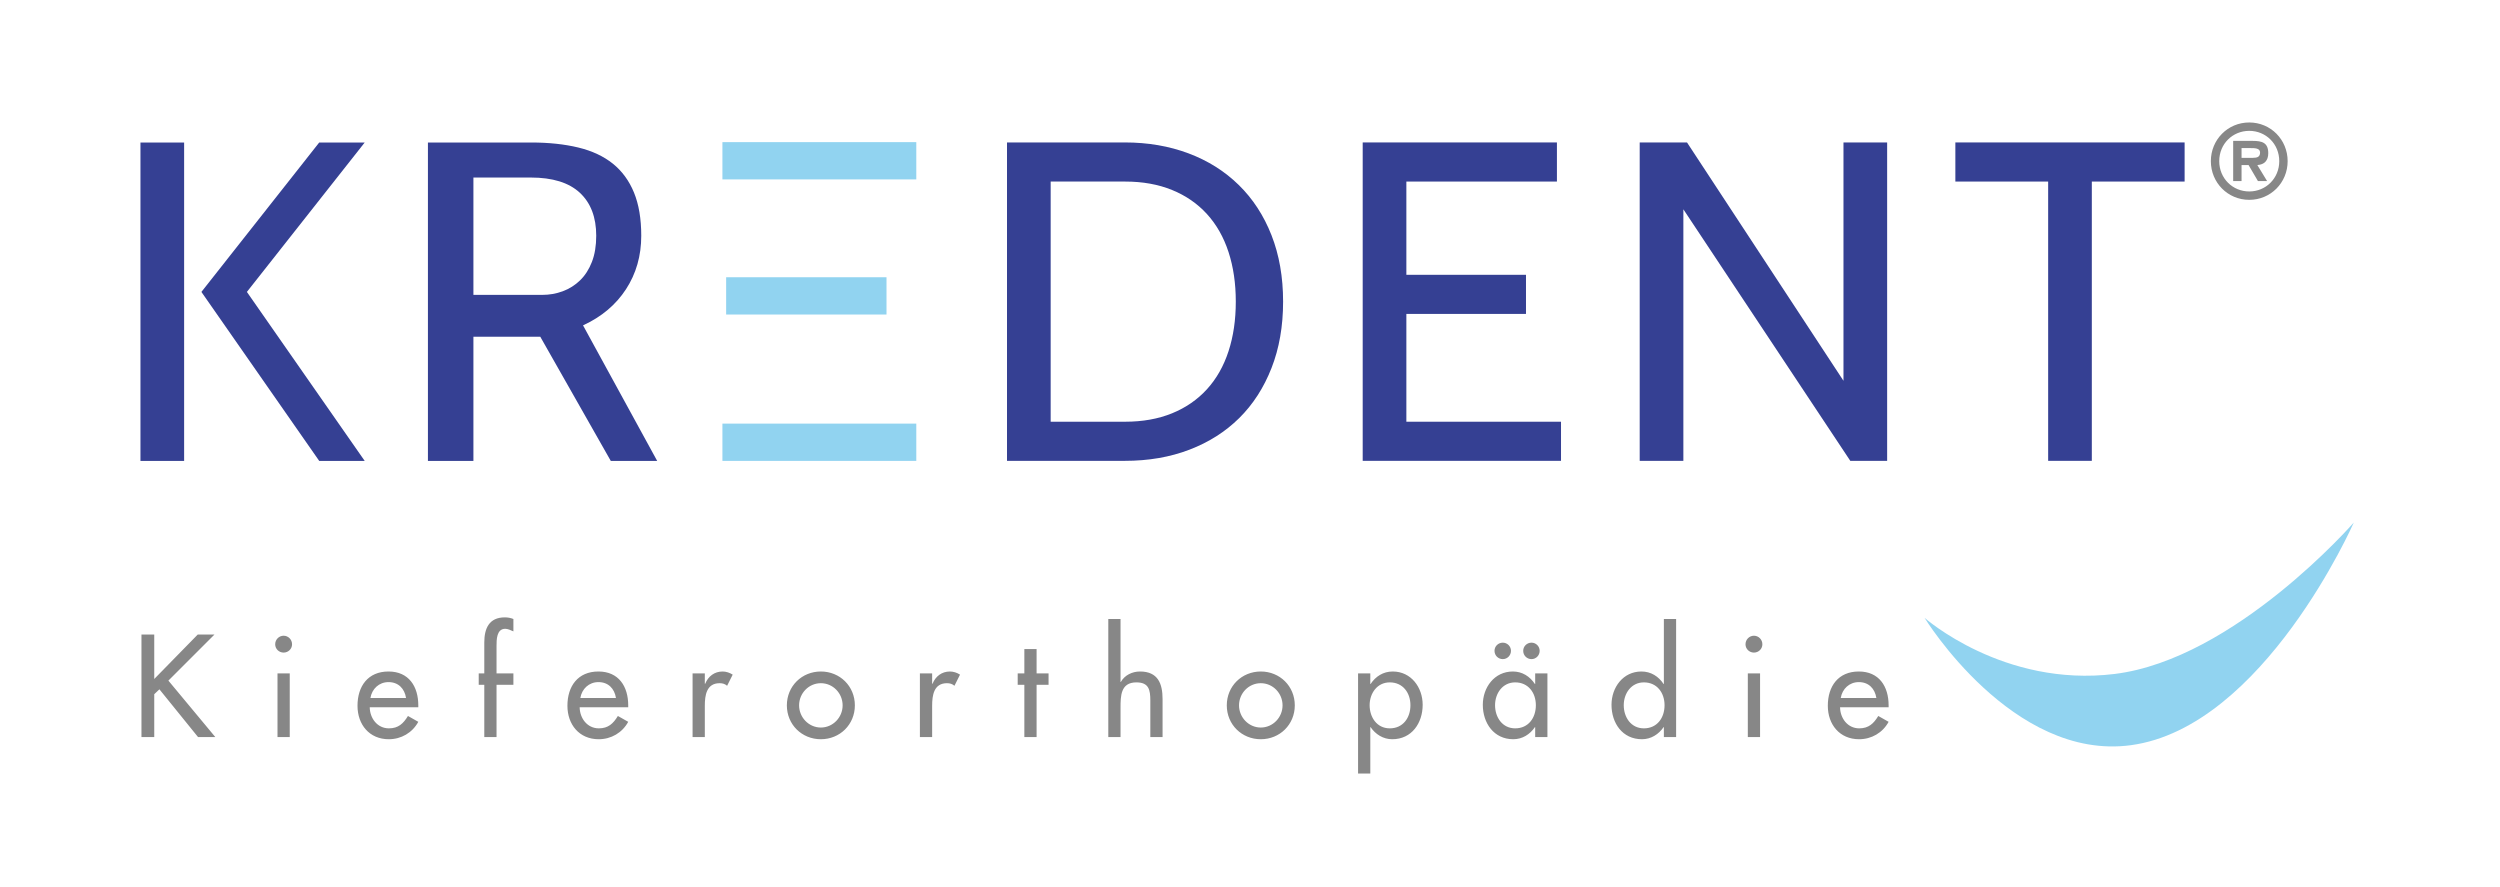
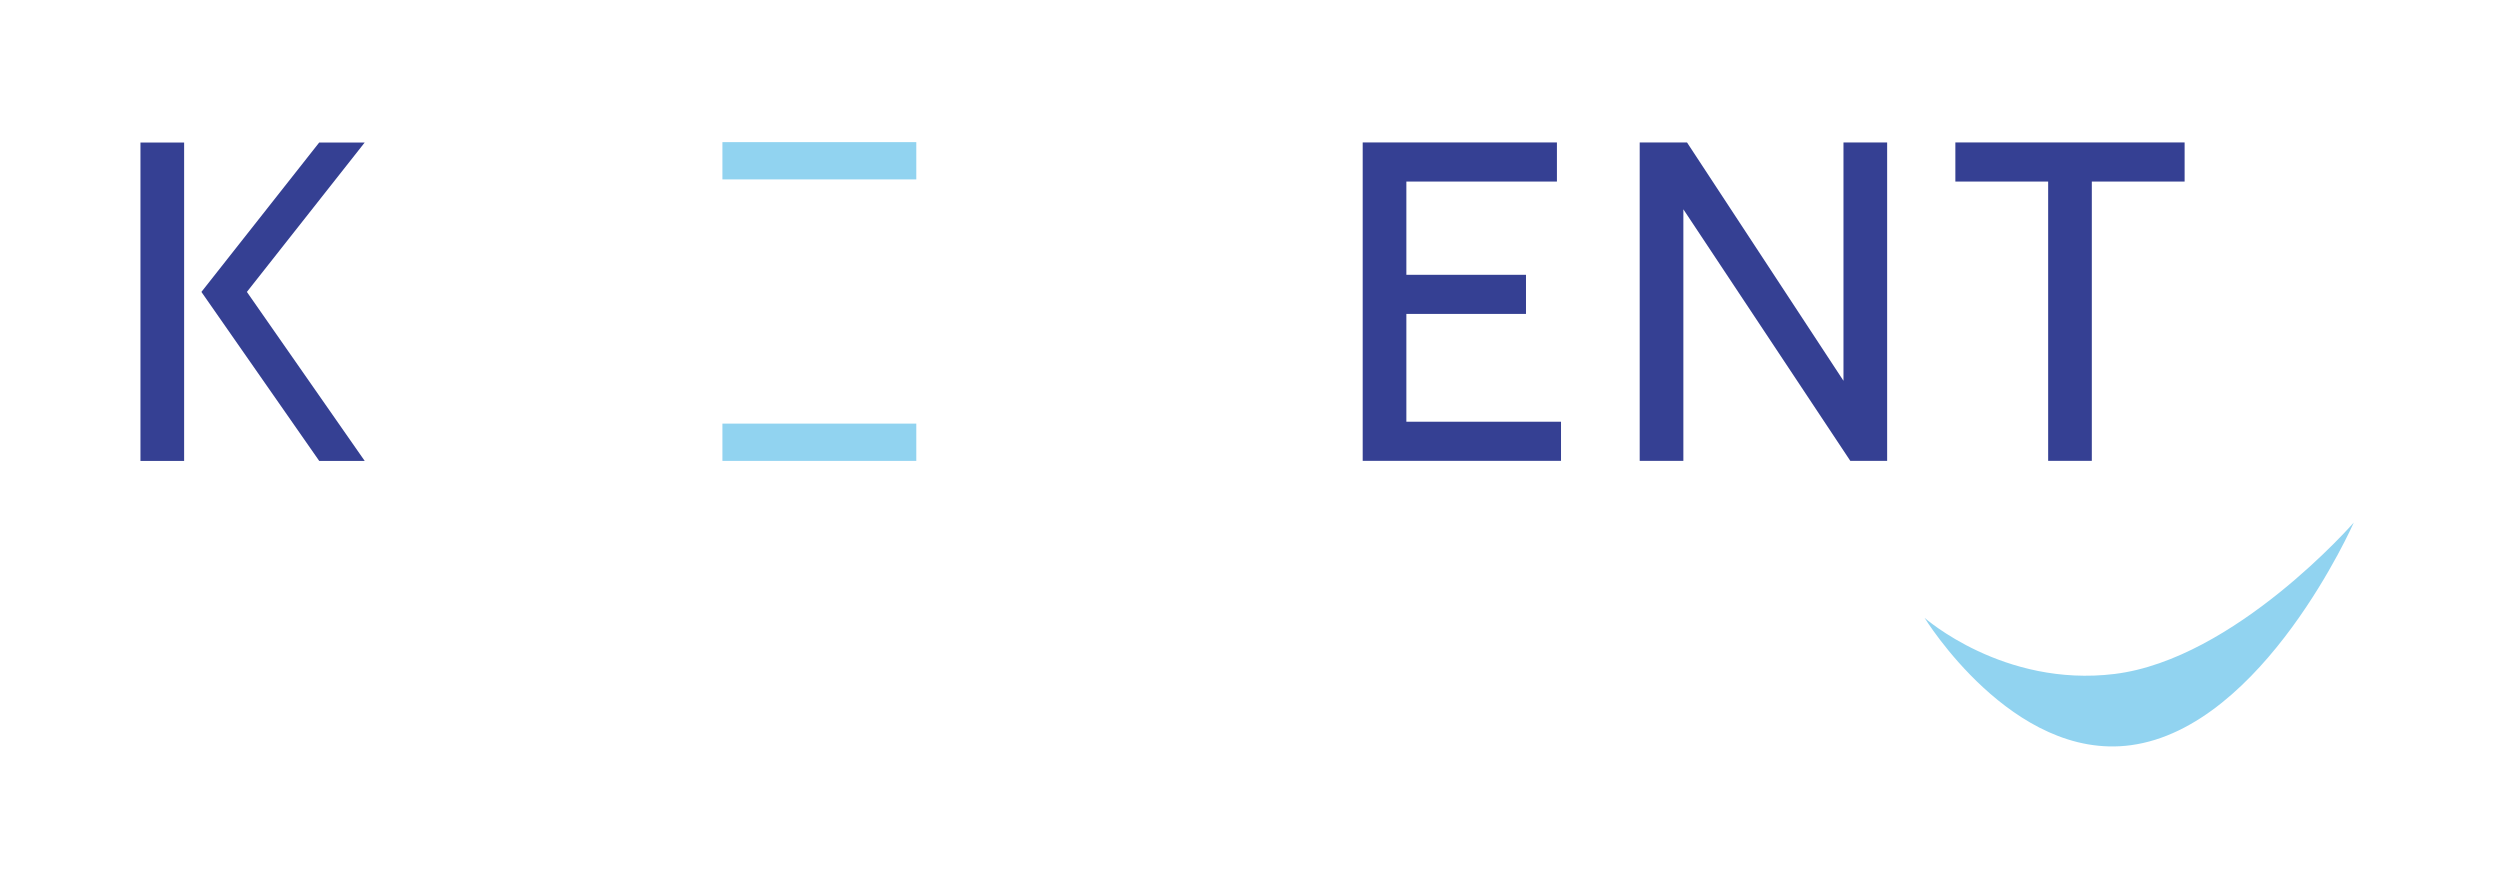
<svg xmlns="http://www.w3.org/2000/svg" version="1.1" id="Ebene_1" x="0px" y="0px" viewBox="0 0 615.118 218.268" style="enable-background:new 0 0 615.118 218.268;" xml:space="preserve">
  <style type="text/css">
	.st0{fill:#354093;}
	.st1{fill:#91D3F0;}
	.st2{fill:#878787;}
</style>
  <g>
    <path class="st0" d="M45.303,113.405H34.559V35.063h10.744V113.405L45.303,113.405z M89.734,113.405H78.542L49.556,71.828   l28.986-36.765h11.192L60.747,71.828L89.734,113.405L89.734,113.405z" />
-     <path class="st0" d="M161.696,113.405h-11.415l-17.347-30.553h-16.452v30.553H105.29V35.063h25.405   c4.327,0,8.188,0.411,11.584,1.231c3.394,0.822,6.229,2.146,8.506,3.973c2.274,1.829,4.009,4.197,5.203,7.107   c1.193,2.91,1.791,6.454,1.791,10.632c0,4.924-1.25,9.308-3.749,13.15c-2.501,3.843-6.026,6.81-10.576,8.898L161.696,113.405   L161.696,113.405z M130.583,43.681h-14.101v28.875h16.9c1.79,0,3.486-0.298,5.091-0.895c1.604-0.596,3.022-1.492,4.254-2.686   c1.23-1.193,2.199-2.703,2.91-4.533c0.708-1.827,1.062-3.973,1.062-6.435c0-4.55-1.343-8.076-4.029-10.576   C139.985,44.931,135.956,43.681,130.583,43.681L130.583,43.681z" />
    <polygon class="st1" points="177.75,44.143 225.452,44.143 225.452,34.97 177.75,34.97 177.75,44.143  " />
-     <polygon class="st1" points="178.667,77.388 218.122,77.388 218.122,68.215 178.667,68.215 178.667,77.388  " />
    <polygon class="st1" points="177.75,113.402 225.452,113.402 225.452,104.229 177.75,104.229 177.75,113.402  " />
-     <path class="st0" d="M276.757,113.389H247.77V35.047h28.987c5.669,0,10.893,0.895,15.668,2.686   c4.774,1.791,8.897,4.384,12.367,7.779c3.469,3.396,6.155,7.518,8.058,12.366c1.902,4.851,2.853,10.297,2.853,16.34   c0,6.043-0.951,11.49-2.853,16.34c-1.903,4.851-4.552,8.953-7.947,12.311c-3.396,3.357-7.48,5.951-12.255,7.778   C287.873,112.476,282.577,113.389,276.757,113.389L276.757,113.389z M276.823,44.672h-18.309v59.092h18.309   c4.315,0,8.169-0.689,11.556-2.07c3.385-1.38,6.251-3.358,8.596-5.932c2.343-2.574,4.111-5.689,5.302-9.345   c1.191-3.655,1.787-7.723,1.787-12.199c0-4.477-0.596-8.542-1.787-12.199c-1.191-3.654-2.959-6.771-5.302-9.345   c-2.345-2.574-5.211-4.55-8.596-5.931C284.992,45.363,281.138,44.672,276.823,44.672L276.823,44.672z" />
    <polygon class="st0" points="384.083,113.389 335.287,113.389 335.287,35.047 383.076,35.047 383.076,44.672 346.032,44.672    346.032,67.615 375.465,67.615 375.465,77.239 346.032,77.239 346.032,103.764 384.083,103.764 384.083,113.389  " />
    <polygon class="st0" points="464.326,113.389 455.26,113.389 414.187,51.499 414.187,113.389 403.443,113.389 403.443,35.047    415.082,35.047 453.582,93.691 453.582,35.047 464.326,35.047 464.326,113.389  " />
    <polygon class="st0" points="537.518,44.672 514.686,44.672 514.686,113.389 503.943,113.389 503.943,44.672 481.112,44.672    481.112,35.047 537.518,35.047 537.518,44.672  " />
    <path class="st1" d="M579.143,128.573c0,0-22.161,50.346-54.837,54.779c-29.169,3.956-50.77-31.336-50.77-31.336   s19.376,17.172,46.742,13.812C549.862,162.195,579.143,128.573,579.143,128.573L579.143,128.573z" />
-     <path class="st2" d="M37.952,167.061v-10.944h-3.146v25.233h3.146v-10.541l1.272-1.205l9.504,11.746h4.25l-11.546-13.888   l11.345-11.345h-4.116L37.952,167.061L37.952,167.061z M71.29,165.688h-3.012v15.662h3.012V165.688L71.29,165.688z M69.784,156.418   c-1.138,0-2.075,0.938-2.075,2.109c0,1.138,0.937,2.041,2.075,2.041c1.138,0,2.075-0.903,2.075-2.041   C71.859,157.356,70.922,156.418,69.784,156.418L69.784,156.418z M102.922,174.021v-0.468c0-4.652-2.343-8.333-7.329-8.333   c-5.053,0-7.63,3.614-7.63,8.433c0,4.619,2.911,8.233,7.697,8.233c3.045,0,5.789-1.573,7.262-4.284l-2.544-1.439   c-1.138,1.874-2.376,3.046-4.685,3.046c-2.878,0-4.685-2.51-4.719-5.188H102.922L102.922,174.021z M91.141,171.746   c0.368-2.242,2.108-3.916,4.451-3.916c2.41,0,3.949,1.573,4.317,3.916H91.141L91.141,171.746z M126.32,152.302   c-0.669-0.268-1.372-0.401-2.108-0.401c-3.882,0-5.054,2.744-5.054,6.157v7.63h-1.372v2.812h1.372v12.85h3.012V168.5h4.15v-2.812   h-4.15v-6.726c0-1.54,0-4.25,2.142-4.25c0.636,0,1.406,0.368,2.008,0.636V152.302L126.32,152.302z M154.571,174.021v-0.468   c0-4.652-2.343-8.333-7.329-8.333c-5.053,0-7.63,3.614-7.63,8.433c0,4.619,2.911,8.233,7.697,8.233   c3.045,0,5.789-1.573,7.262-4.284l-2.543-1.439c-1.138,1.874-2.377,3.046-4.686,3.046c-2.878,0-4.685-2.51-4.718-5.188H154.571   L154.571,174.021z M142.791,171.746c0.368-2.242,2.108-3.916,4.451-3.916c2.409,0,3.949,1.573,4.317,3.916H142.791L142.791,171.746   z M173.418,165.688h-3.012v15.662h3.012v-7.697c0-2.543,0.402-5.555,3.648-5.555c0.703,0,1.305,0.167,1.84,0.636l1.372-2.744   c-0.736-0.469-1.606-0.77-2.476-0.77c-2.008,0-3.547,1.171-4.284,3.012h-0.1V165.688L173.418,165.688z M201.97,165.22   c-4.685,0-8.366,3.614-8.366,8.333c0,4.719,3.681,8.333,8.366,8.333c4.685,0,8.367-3.614,8.367-8.333   C210.337,168.834,206.655,165.22,201.97,165.22L201.97,165.22z M201.97,168.098c2.979,0,5.355,2.476,5.355,5.455   c0,2.945-2.376,5.455-5.355,5.455c-2.978,0-5.354-2.51-5.354-5.455C196.616,170.574,198.992,168.098,201.97,168.098L201.97,168.098   z M229.351,165.688h-3.012v15.662h3.012v-7.697c0-2.543,0.402-5.555,3.648-5.555c0.703,0,1.305,0.167,1.84,0.636l1.373-2.744   c-0.737-0.469-1.607-0.77-2.477-0.77c-2.008,0-3.547,1.171-4.284,3.012h-0.1V165.688L229.351,165.688z M255.051,168.5h2.945v-2.812   h-2.945v-5.99h-3.012v5.99H250.4v2.812h1.639v12.85h3.012V168.5L255.051,168.5z M272.693,152.302v29.048h3.012v-7.195   c0-2.844,0-6.258,3.882-6.258c3.079,0,3.447,1.807,3.447,4.485v8.968h3.012v-9.336c0-3.816-1.138-6.794-5.555-6.794   c-1.908,0-3.782,0.904-4.719,2.577h-0.067v-15.495H272.693L272.693,152.302z M310.214,165.22c-4.685,0-8.366,3.614-8.366,8.333   c0,4.719,3.681,8.333,8.366,8.333c4.686,0,8.367-3.614,8.367-8.333C318.581,168.834,314.9,165.22,310.214,165.22L310.214,165.22z    M310.214,168.098c2.979,0,5.355,2.476,5.355,5.455c0,2.945-2.376,5.455-5.355,5.455c-2.978,0-5.354-2.51-5.354-5.455   C304.86,170.574,307.236,168.098,310.214,168.098L310.214,168.098z M341.946,179.209c-3.179,0-4.953-2.745-4.953-5.69   c0-2.911,1.84-5.622,4.953-5.622c3.246,0,5.087,2.577,5.087,5.622C347.033,176.598,345.225,179.209,341.946,179.209   L341.946,179.209z M337.16,165.688h-3.012v24.631h3.012v-11.412h0.067c1.205,1.774,3.112,2.979,5.321,2.979   c4.819,0,7.496-3.983,7.496-8.467c0-4.284-2.844-8.199-7.362-8.199c-2.343,0-4.217,1.205-5.455,3.079h-0.067V165.688   L337.16,165.688z M372.807,179.209c-3.179,0-4.953-2.745-4.953-5.69c0-2.911,1.841-5.622,4.953-5.622   c3.246,0,5.087,2.577,5.087,5.622C377.894,176.598,376.087,179.209,372.807,179.209L372.807,179.209z M380.739,165.688h-3.012   v2.611h-0.067c-1.238-1.874-3.113-3.079-5.422-3.079c-4.551,0-7.396,3.915-7.396,8.199c0,4.484,2.711,8.467,7.497,8.467   c2.242,0,4.116-1.205,5.321-2.979h0.067v2.443h3.012V165.688L380.739,165.688z M369.762,158.125c-1.138,0-2.042,0.904-2.042,2.008   c0,1.138,0.904,2.042,2.042,2.042c1.104,0,2.008-0.904,2.008-2.042C371.77,159.029,370.866,158.125,369.762,158.125   L369.762,158.125z M376.823,158.125c-1.138,0-2.041,0.904-2.041,2.008c0,1.138,0.903,2.042,2.041,2.042   c1.105,0,2.008-0.904,2.008-2.042C378.831,159.029,377.928,158.125,376.823,158.125L376.823,158.125z M404.472,179.209   c-3.179,0-4.953-2.745-4.953-5.69c0-2.911,1.841-5.622,4.953-5.622c3.246,0,5.087,2.577,5.087,5.622   C409.559,176.598,407.752,179.209,404.472,179.209L404.472,179.209z M409.391,181.35h3.012v-29.048h-3.012v15.997h-0.067   c-1.238-1.874-3.112-3.079-5.454-3.079c-4.518,0-7.363,3.915-7.363,8.199c0,4.484,2.677,8.467,7.496,8.467   c2.209,0,4.117-1.205,5.321-2.979h0.067V181.35L409.391,181.35z M433.058,165.688h-3.012v15.662h3.012V165.688L433.058,165.688z    M431.552,156.418c-1.138,0-2.075,0.938-2.075,2.109c0,1.138,0.937,2.041,2.075,2.041c1.138,0,2.075-0.903,2.075-2.041   C433.627,157.356,432.69,156.418,431.552,156.418L431.552,156.418z M464.689,174.021v-0.468c0-4.652-2.343-8.333-7.329-8.333   c-5.053,0-7.63,3.614-7.63,8.433c0,4.619,2.911,8.233,7.697,8.233c3.045,0,5.789-1.573,7.262-4.284l-2.544-1.439   c-1.137,1.874-2.376,3.046-4.685,3.046c-2.878,0-4.685-2.51-4.718-5.188H464.689L464.689,174.021z M452.909,171.746   c0.368-2.242,2.108-3.916,4.451-3.916c2.409,0,3.949,1.573,4.317,3.916H452.909L452.909,171.746z" />
-     <path class="st2" d="M553.422,49.17c5.274,0,9.446-4.22,9.446-9.518s-4.172-9.518-9.446-9.518c-5.275,0-9.447,4.22-9.447,9.518   S548.147,49.17,553.422,49.17L553.422,49.17z M553.422,32.196c4.075,0,7.384,3.189,7.384,7.456c0,4.244-3.309,7.456-7.384,7.456   c-4.076,0-7.385-3.213-7.385-7.456C546.036,35.384,549.346,32.196,553.422,32.196L553.422,32.196z M555.411,40.611   c1.751-0.12,2.686-1.103,2.686-2.925c0-2.613-1.559-3.021-3.836-3.021h-4.795v9.878h2.061v-3.932h1.727l2.301,3.932h2.254   L555.411,40.611L555.411,40.611z M551.527,38.837v-2.398h2.278c0.959,0,2.278,0,2.278,1.079s-0.672,1.319-1.774,1.319H551.527   L551.527,38.837z" />
  </g>
</svg>